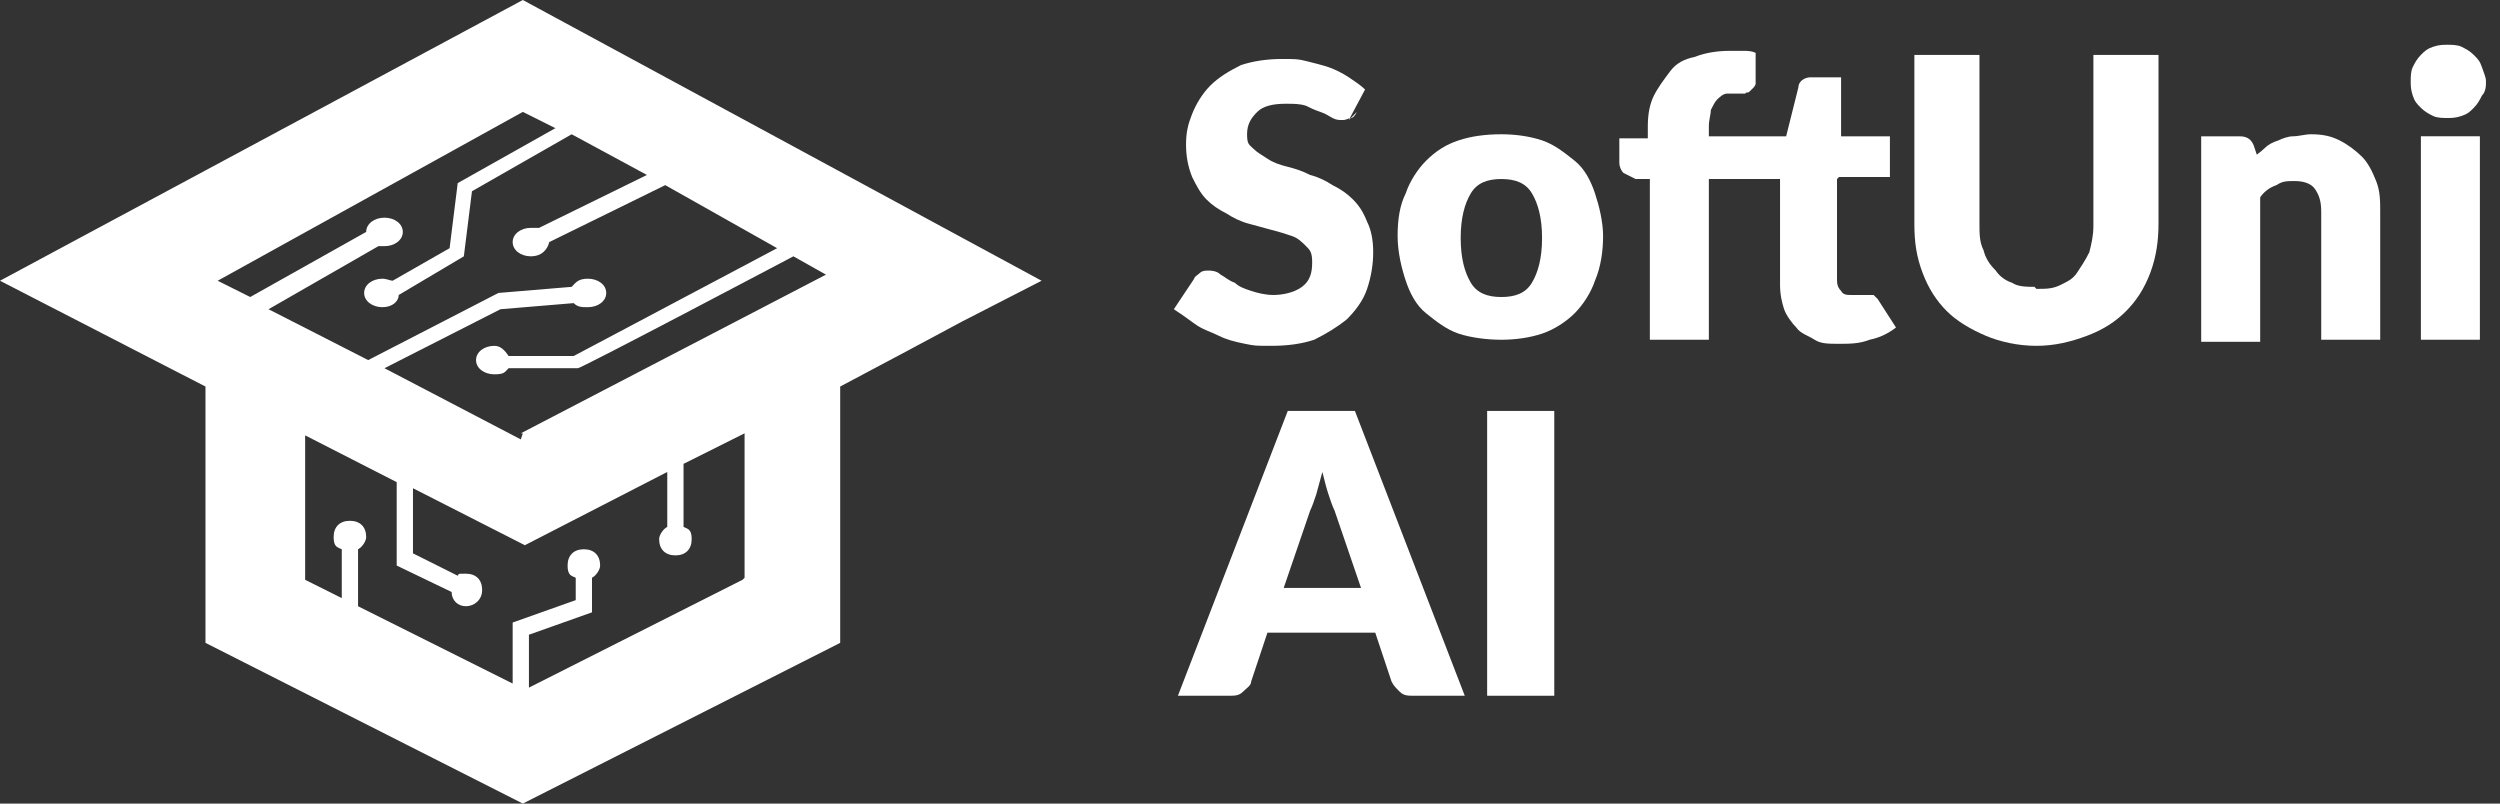
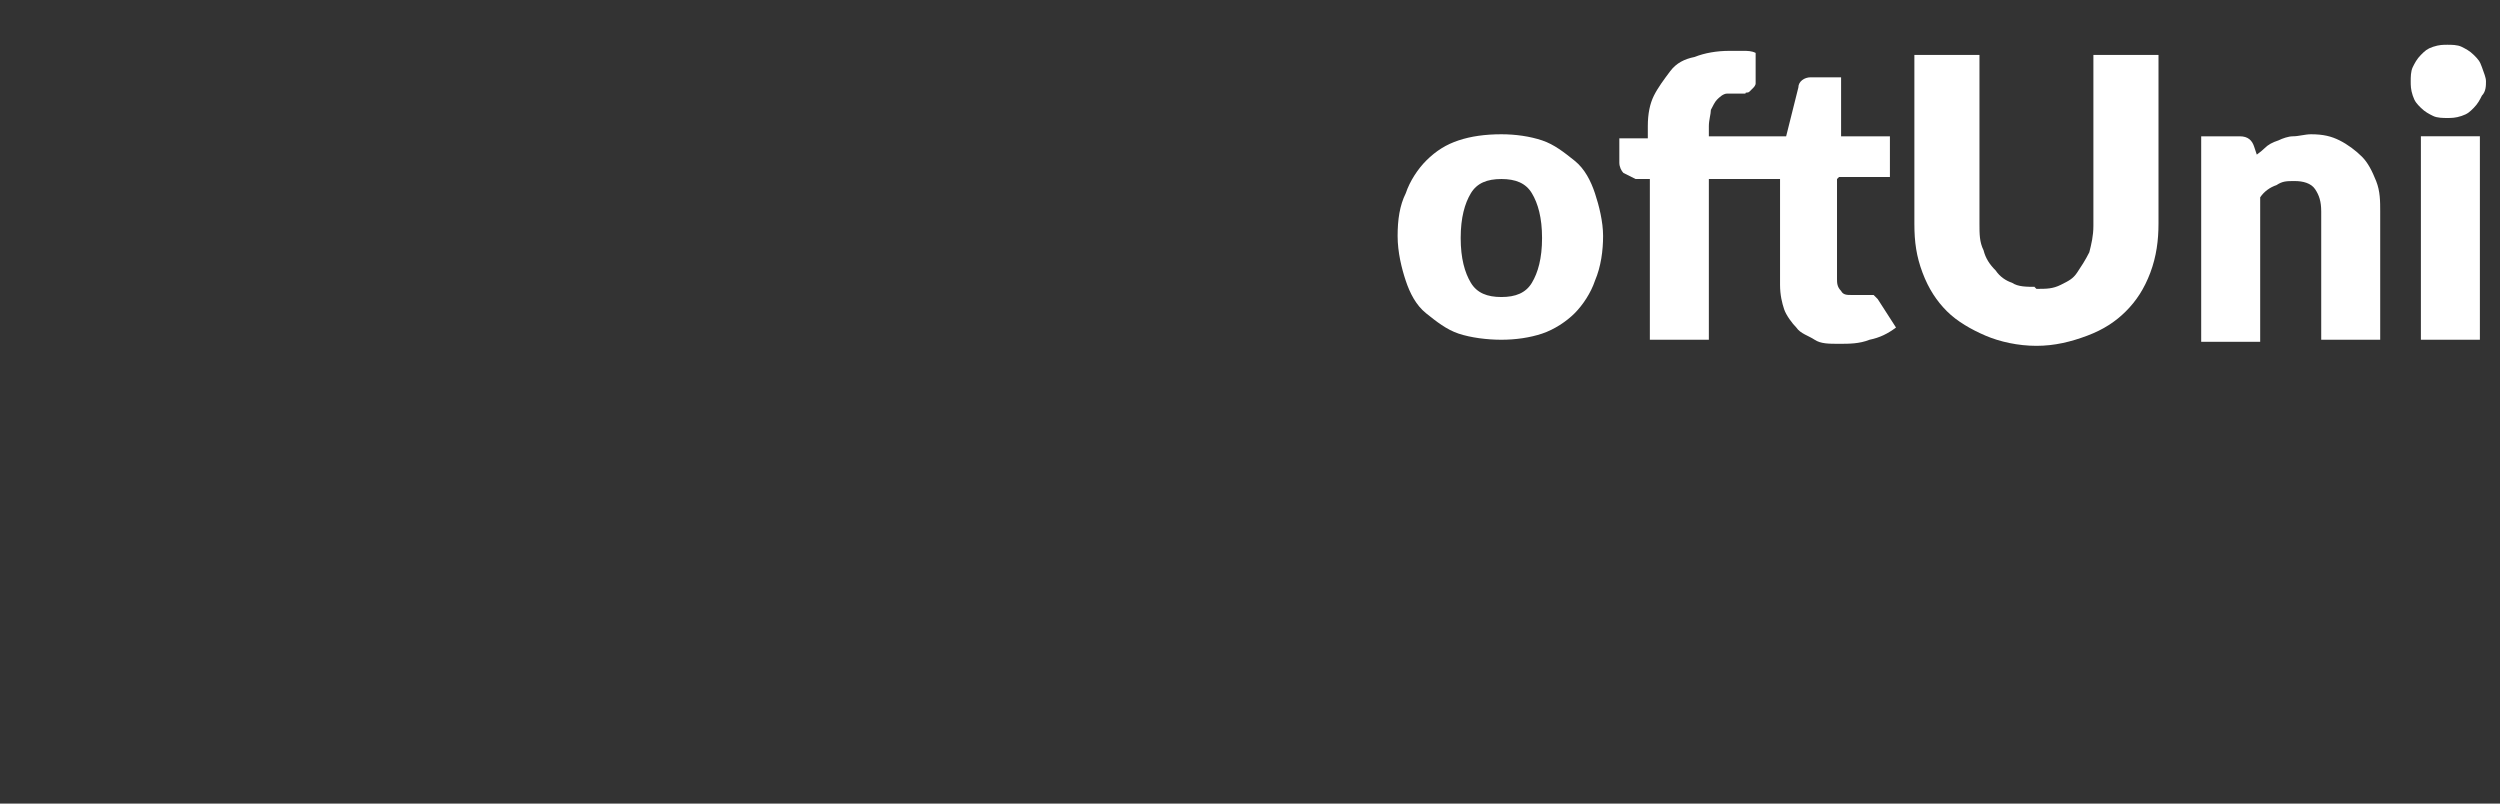
<svg xmlns="http://www.w3.org/2000/svg" width="168" height="54" viewBox="0 0 168 54" fill="none">
  <rect x="0" y="0" width="168" height="54" fill="#333333" stroke="none" />
-   <path d="M35.134 0L0 18.866L13.808 25.975V43.2L35.134 54L56.461 43.2V25.975L60.835 23.651L64.663 21.6L69.995 18.866L35.134 0ZM49.899 38.962L35.544 46.208V42.653L39.782 41.149V38.825C40.056 38.689 40.329 38.279 40.329 38.005C40.329 37.322 39.919 36.911 39.235 36.911C38.552 36.911 38.142 37.322 38.142 38.005C38.142 38.689 38.415 38.689 38.689 38.825V40.329L34.451 41.833V45.934L24.061 40.739V36.911C24.334 36.775 24.608 36.365 24.608 36.091C24.608 35.408 24.198 34.998 23.514 34.998C22.83 34.998 22.42 35.408 22.42 36.091C22.42 36.775 22.694 36.775 22.967 36.911V40.192L20.506 38.962V29.256L26.658 32.4V38.005L30.349 39.782C30.349 40.329 30.759 40.739 31.306 40.739C31.853 40.739 32.4 40.329 32.4 39.646C32.4 38.962 31.99 38.552 31.306 38.552C30.623 38.552 30.896 38.552 30.759 38.689L27.752 37.185V32.81L35.271 36.638L44.84 31.716V35.408C44.567 35.544 44.294 35.954 44.294 36.228C44.294 36.911 44.704 37.322 45.387 37.322C46.071 37.322 46.481 36.911 46.481 36.228C46.481 35.544 46.208 35.544 45.934 35.408V31.17L50.035 29.119V38.825L49.899 38.962ZM34.998 29.529L25.838 24.744L33.63 20.78L38.552 20.37C38.825 20.643 39.099 20.643 39.509 20.643C40.192 20.643 40.739 20.233 40.739 19.686C40.739 19.139 40.192 18.729 39.509 18.729C38.825 18.729 38.689 19.003 38.415 19.276L33.494 19.686L24.744 24.198L18.046 20.78L25.428 16.542H25.838C26.521 16.542 27.068 16.132 27.068 15.585C27.068 15.038 26.521 14.628 25.838 14.628C25.154 14.628 24.608 15.038 24.608 15.585L16.815 19.959L14.628 18.866L35.134 7.519L37.322 8.613L30.759 12.304L30.213 16.678L26.385 18.866C26.248 18.866 25.975 18.729 25.701 18.729C25.018 18.729 24.471 19.139 24.471 19.686C24.471 20.233 25.018 20.643 25.701 20.643C26.385 20.643 26.795 20.233 26.795 19.823L31.17 17.225L31.716 12.851L38.415 9.023L43.473 11.757L36.228 15.311C36.091 15.311 35.954 15.311 35.681 15.311C34.998 15.311 34.451 15.722 34.451 16.268C34.451 16.815 34.998 17.225 35.681 17.225C36.365 17.225 36.775 16.815 36.911 16.268L44.704 12.441L52.223 16.678L38.552 23.924H34.177C33.904 23.514 33.63 23.241 33.22 23.241C32.537 23.241 31.99 23.651 31.99 24.198C31.99 24.744 32.537 25.154 33.22 25.154C33.904 25.154 33.904 25.018 34.177 24.744H38.825C38.825 24.881 53.316 17.225 53.316 17.225L55.504 18.456L34.998 29.119H35.134L34.998 29.529Z" fill="white" />
-   <path d="M91.186 7.519C91.049 7.792 90.912 7.929 90.775 7.929C90.639 7.929 90.502 8.066 90.229 8.066C89.955 8.066 89.819 8.066 89.545 7.929C89.272 7.792 89.135 7.655 88.725 7.519C88.315 7.382 88.041 7.245 87.768 7.109C87.358 6.972 86.948 6.972 86.401 6.972C85.581 6.972 84.897 7.109 84.487 7.519C84.077 7.929 83.803 8.339 83.803 9.023C83.803 9.706 83.94 9.706 84.213 9.98C84.487 10.253 84.76 10.39 85.17 10.663C85.581 10.937 85.991 11.073 86.537 11.21C87.084 11.347 87.495 11.483 88.041 11.757C88.588 11.893 89.135 12.167 89.545 12.44C90.092 12.714 90.502 12.987 90.912 13.397C91.322 13.807 91.596 14.217 91.869 14.901C92.143 15.448 92.279 16.131 92.279 16.952C92.279 17.772 92.143 18.592 91.869 19.413C91.596 20.233 91.049 20.916 90.502 21.463C89.819 22.01 89.135 22.42 88.315 22.83C87.495 23.104 86.537 23.24 85.444 23.24C84.35 23.24 84.35 23.24 83.667 23.104C82.983 22.967 82.436 22.83 81.889 22.557C81.343 22.283 80.796 22.147 80.249 21.736C79.702 21.326 79.292 21.053 78.882 20.779L80.249 18.729C80.249 18.592 80.522 18.456 80.659 18.319C80.796 18.182 81.069 18.182 81.206 18.182C81.343 18.182 81.753 18.182 82.026 18.456C82.3 18.592 82.573 18.866 82.983 19.002C83.257 19.276 83.667 19.413 84.077 19.549C84.487 19.686 85.034 19.823 85.581 19.823C86.127 19.823 86.948 19.686 87.495 19.276C88.041 18.866 88.178 18.319 88.178 17.635C88.178 16.952 88.041 16.815 87.768 16.542C87.495 16.268 87.221 15.995 86.811 15.858C86.401 15.721 85.991 15.585 85.444 15.448C84.897 15.311 84.487 15.175 83.94 15.038C83.393 14.901 82.846 14.628 82.436 14.354C81.889 14.081 81.479 13.807 81.069 13.397C80.659 12.987 80.386 12.44 80.112 11.893C79.839 11.21 79.702 10.526 79.702 9.706C79.702 8.886 79.839 8.339 80.112 7.655C80.386 6.972 80.796 6.288 81.343 5.742C81.889 5.195 82.573 4.785 83.393 4.374C84.213 4.101 85.17 3.964 86.127 3.964C87.084 3.964 87.221 3.964 87.768 4.101C88.315 4.238 88.862 4.374 89.272 4.511C89.682 4.648 90.229 4.921 90.639 5.195C91.049 5.468 91.459 5.742 91.733 6.015L90.639 8.066L91.186 7.519Z" fill="white" />
  <path d="M100.892 9.023C101.849 9.023 102.806 9.16 103.626 9.433C104.447 9.706 105.13 10.253 105.814 10.8C106.497 11.347 106.907 12.167 107.181 12.988C107.454 13.808 107.728 14.901 107.728 15.858C107.728 16.815 107.591 17.909 107.181 18.866C106.907 19.686 106.36 20.506 105.814 21.053C105.267 21.6 104.447 22.147 103.626 22.42C102.806 22.694 101.849 22.831 100.892 22.831C99.935 22.831 98.841 22.694 98.021 22.42C97.201 22.147 96.517 21.6 95.834 21.053C95.15 20.506 94.74 19.686 94.467 18.866C94.193 18.046 93.92 16.952 93.92 15.858C93.92 14.765 94.057 13.808 94.467 12.988C94.74 12.167 95.287 11.347 95.834 10.8C96.517 10.117 97.201 9.706 98.021 9.433C98.841 9.16 99.798 9.023 100.892 9.023ZM100.892 19.96C101.849 19.96 102.533 19.686 102.943 19.003C103.353 18.319 103.626 17.362 103.626 15.995C103.626 14.628 103.353 13.671 102.943 12.988C102.533 12.304 101.849 12.03 100.892 12.03C99.935 12.03 99.252 12.304 98.841 12.988C98.431 13.671 98.158 14.628 98.158 15.995C98.158 17.362 98.431 18.319 98.841 19.003C99.252 19.686 99.935 19.96 100.892 19.96Z" fill="white" />
  <path d="M123.447 12.031V18.729C123.447 19.003 123.447 19.276 123.721 19.55C123.857 19.823 124.131 19.823 124.404 19.823H124.814C124.814 19.823 124.951 19.823 125.088 19.823C125.088 19.823 125.224 19.823 125.361 19.823H125.635C125.771 19.823 125.908 19.823 125.908 19.823C125.908 19.823 126.045 19.96 126.181 20.096L127.412 22.01C126.865 22.421 126.318 22.694 125.635 22.831C124.951 23.104 124.267 23.104 123.584 23.104C122.9 23.104 122.354 23.104 121.943 22.831C121.533 22.557 120.986 22.421 120.713 22.01C120.44 21.737 120.029 21.19 119.893 20.78C119.756 20.37 119.619 19.823 119.619 19.14V12.031H114.835V22.831H110.87V12.031H109.913C109.64 11.894 109.366 11.757 109.093 11.62C108.956 11.484 108.819 11.21 108.819 10.937V9.296H110.733V8.476C110.733 7.656 110.87 6.972 111.143 6.426C111.417 5.879 111.827 5.332 112.237 4.785C112.647 4.238 113.194 3.965 113.878 3.828C114.561 3.555 115.381 3.418 116.202 3.418H117.159C117.432 3.418 117.705 3.418 117.979 3.555V5.605C117.979 5.742 117.842 5.879 117.842 5.879C117.842 5.879 117.705 6.015 117.569 6.152C117.432 6.289 117.295 6.152 117.295 6.289H117.022C116.612 6.289 116.338 6.289 116.065 6.289C115.791 6.289 115.518 6.562 115.381 6.699C115.245 6.836 115.108 7.109 114.971 7.383C114.971 7.656 114.835 8.066 114.835 8.476V9.16H120.029L120.85 5.879C120.85 5.469 121.26 5.195 121.67 5.195H123.721V9.16H127.002V11.894H123.584L123.447 12.031Z" fill="white" />
  <path d="M136.848 19.412C137.532 19.412 137.942 19.412 138.489 19.139C139.035 18.866 139.309 18.729 139.582 18.319C139.856 17.909 140.129 17.498 140.402 16.952C140.539 16.405 140.676 15.858 140.676 15.175V3.691H145.051V15.038C145.051 16.131 144.914 17.225 144.504 18.319C144.094 19.412 143.547 20.233 142.863 20.916C142.18 21.6 141.359 22.147 140.266 22.557C139.172 22.967 138.078 23.24 136.848 23.24C135.618 23.24 134.387 22.967 133.43 22.557C132.473 22.147 131.516 21.6 130.833 20.916C130.149 20.233 129.602 19.412 129.192 18.319C128.782 17.225 128.646 16.268 128.646 15.038V3.691H133.02V15.038C133.02 15.721 133.02 16.268 133.294 16.815C133.43 17.362 133.704 17.772 134.114 18.182C134.387 18.592 134.797 18.866 135.208 19.002C135.618 19.276 136.164 19.276 136.848 19.276H136.711L136.848 19.412Z" fill="white" />
  <path d="M151.338 10.664C151.611 10.39 151.884 10.253 152.158 9.98C152.431 9.706 152.705 9.57 153.115 9.433C153.388 9.296 153.798 9.16 154.072 9.16C154.482 9.16 154.892 9.023 155.302 9.023C156.122 9.023 156.669 9.16 157.216 9.433C157.763 9.706 158.31 10.117 158.72 10.527C159.13 10.937 159.403 11.484 159.677 12.167C159.95 12.851 159.95 13.534 159.95 14.218V22.831H155.986V14.218C155.986 13.534 155.849 13.124 155.576 12.714C155.302 12.304 154.755 12.167 154.209 12.167C153.662 12.167 153.388 12.167 152.978 12.441C152.568 12.577 152.158 12.851 151.884 13.261V22.967H147.92V9.16H150.517C151.064 9.16 151.338 9.433 151.474 9.843L151.748 10.664H151.611H151.338Z" fill="white" />
  <path d="M167.058 5.468C167.058 5.742 167.058 6.152 166.785 6.425C166.648 6.699 166.511 6.972 166.238 7.246C165.965 7.519 165.828 7.656 165.418 7.792C165.008 7.929 164.734 7.929 164.461 7.929C164.187 7.929 163.777 7.929 163.504 7.792C163.23 7.656 162.957 7.519 162.684 7.246C162.41 6.972 162.273 6.835 162.137 6.425C162 6.015 162 5.742 162 5.468C162 5.195 162 4.785 162.137 4.511C162.273 4.238 162.41 3.965 162.684 3.691C162.957 3.418 163.094 3.281 163.504 3.144C163.914 3.008 164.187 3.008 164.461 3.008C164.734 3.008 165.144 3.008 165.418 3.144C165.691 3.281 165.965 3.418 166.238 3.691C166.511 3.965 166.648 4.101 166.785 4.511C166.922 4.921 167.058 5.195 167.058 5.468ZM166.648 9.159V22.83H162.684V9.159H166.648Z" fill="white" />
-   <path d="M98.432 46.754H95.014C94.604 46.754 94.331 46.754 94.058 46.481C93.784 46.207 93.647 46.07 93.511 45.797L92.417 42.516H85.171L84.078 45.797C84.078 46.07 83.804 46.207 83.531 46.481C83.257 46.754 82.984 46.754 82.574 46.754H79.156L86.538 27.615H91.05L98.432 46.754ZM91.46 39.508L89.683 34.313C89.546 34.04 89.409 33.63 89.273 33.22C89.136 32.81 88.999 32.263 88.863 31.716C88.726 32.263 88.589 32.673 88.453 33.22C88.316 33.63 88.179 34.04 88.042 34.313L86.265 39.508H91.46Z" fill="white" />
-   <path d="M104.447 46.754H99.936V27.615H104.447V46.754Z" fill="white" />
</svg>